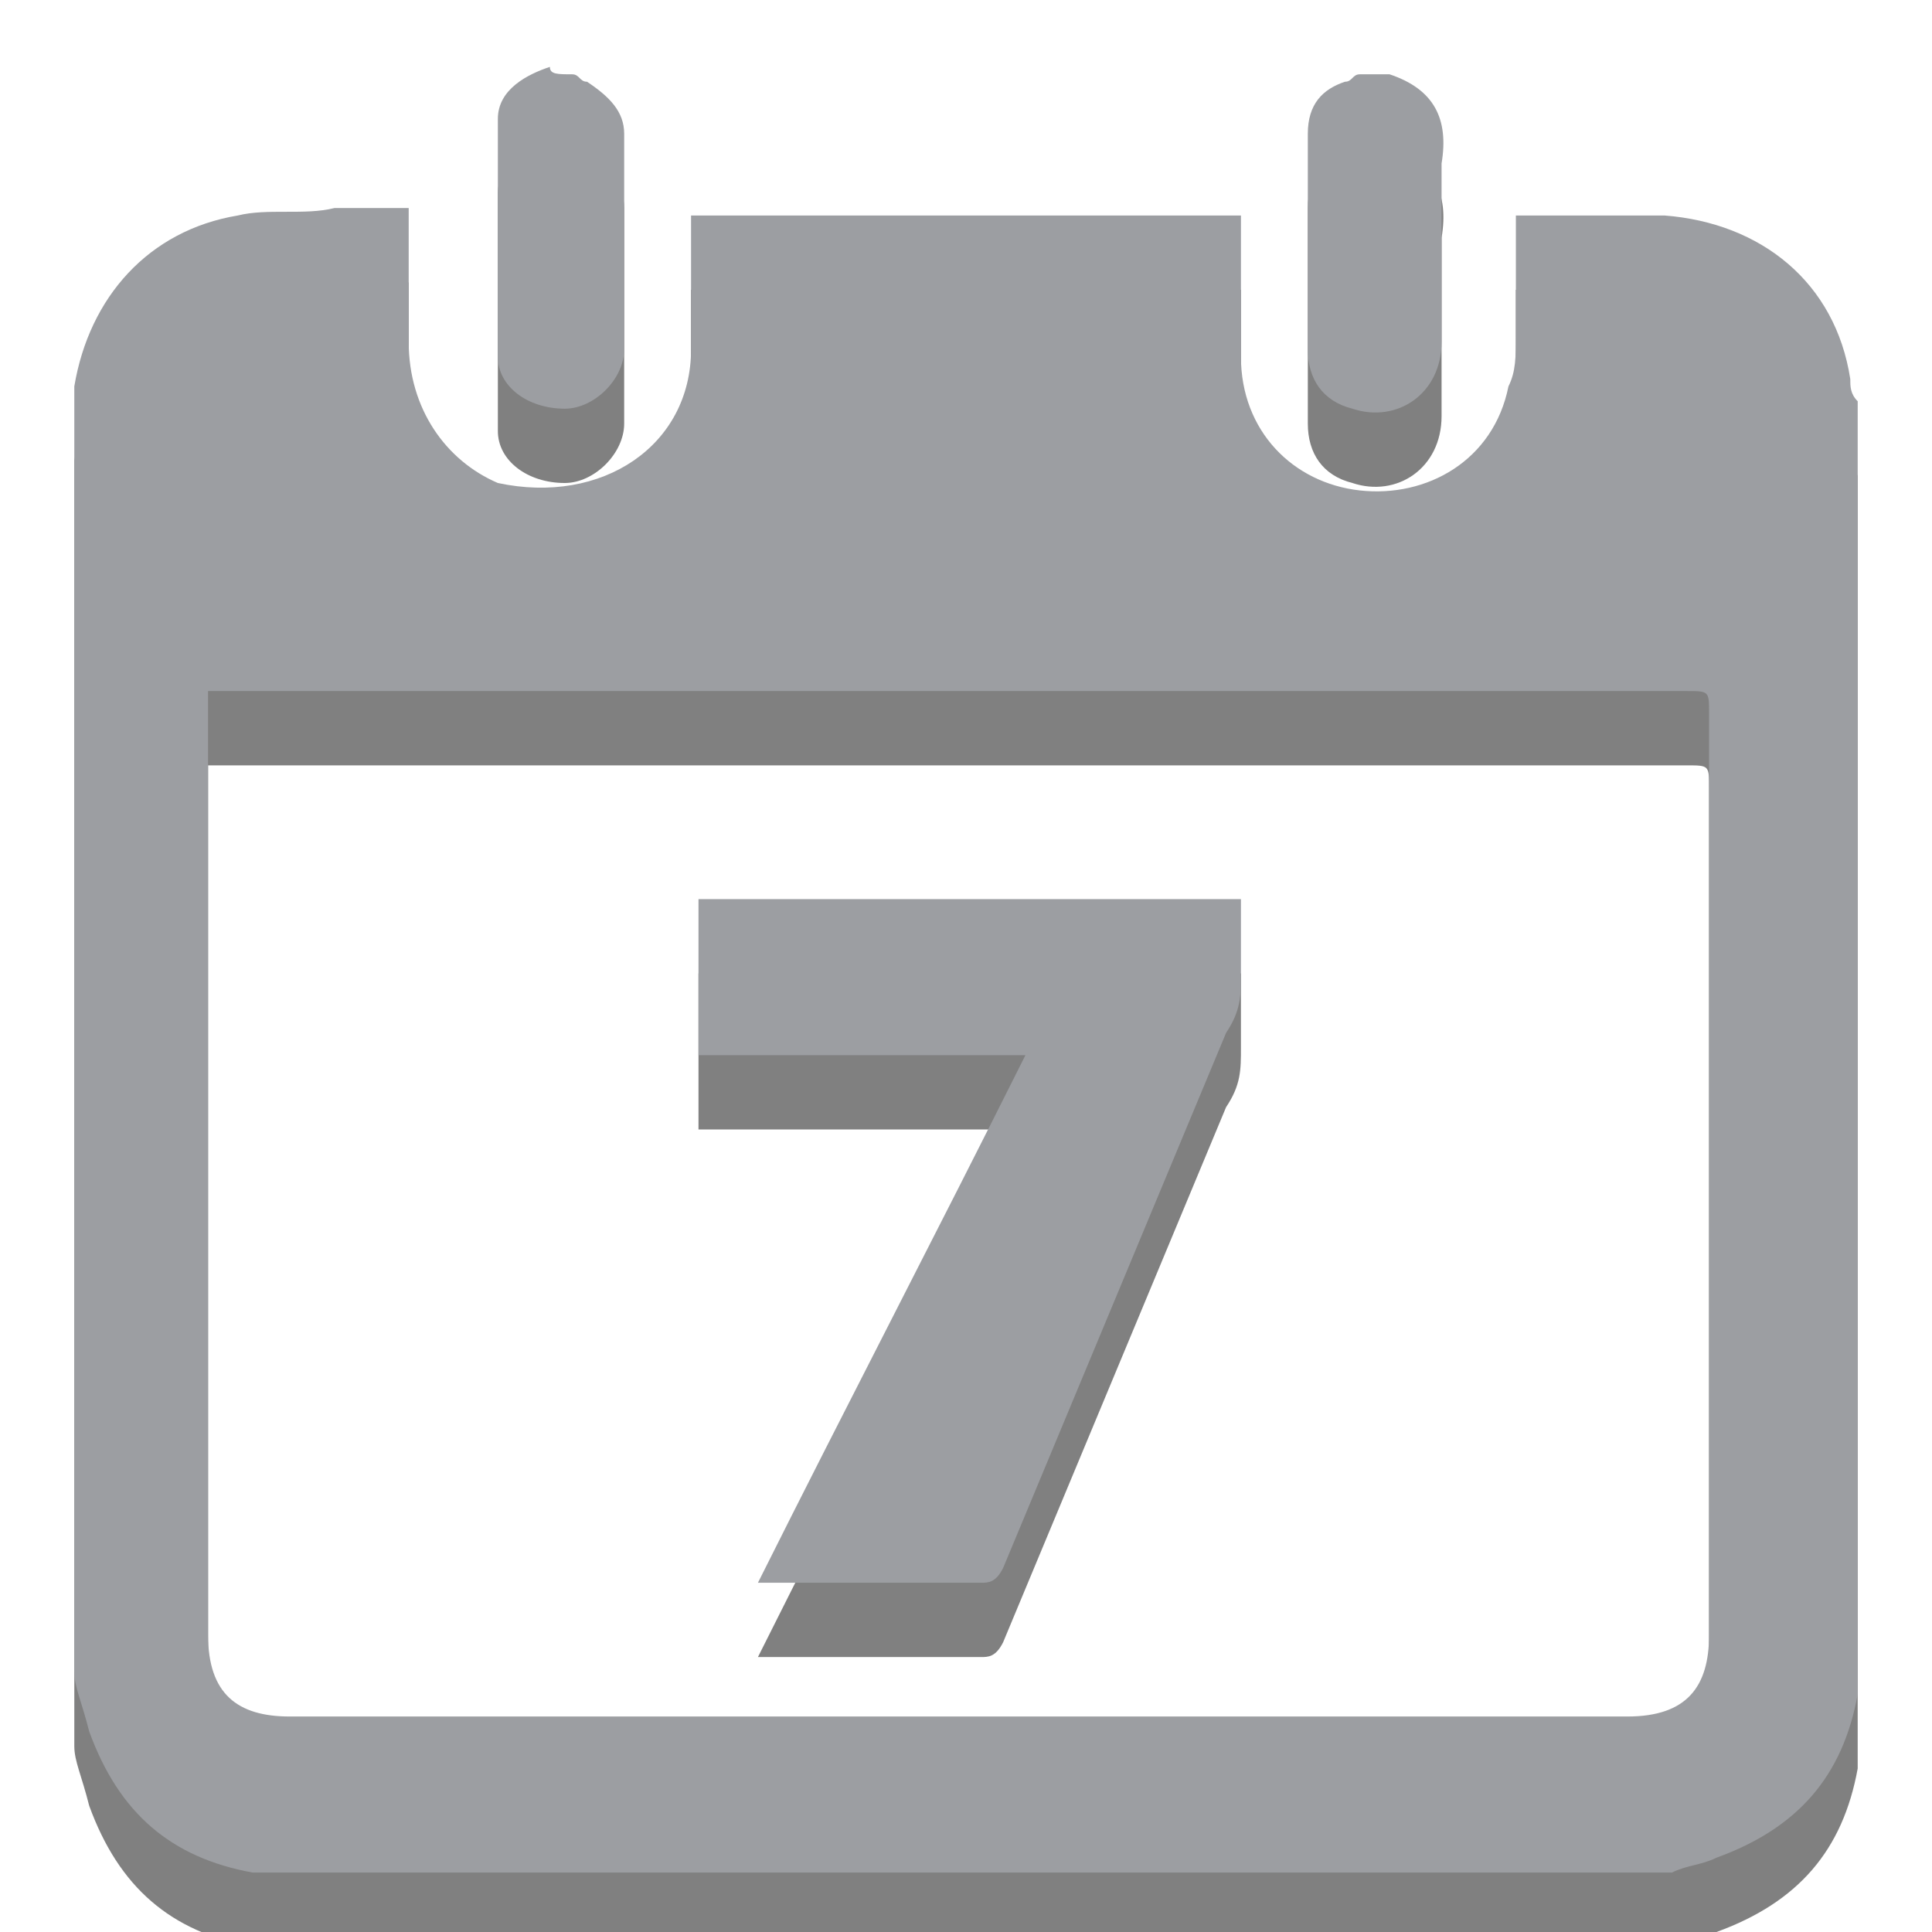
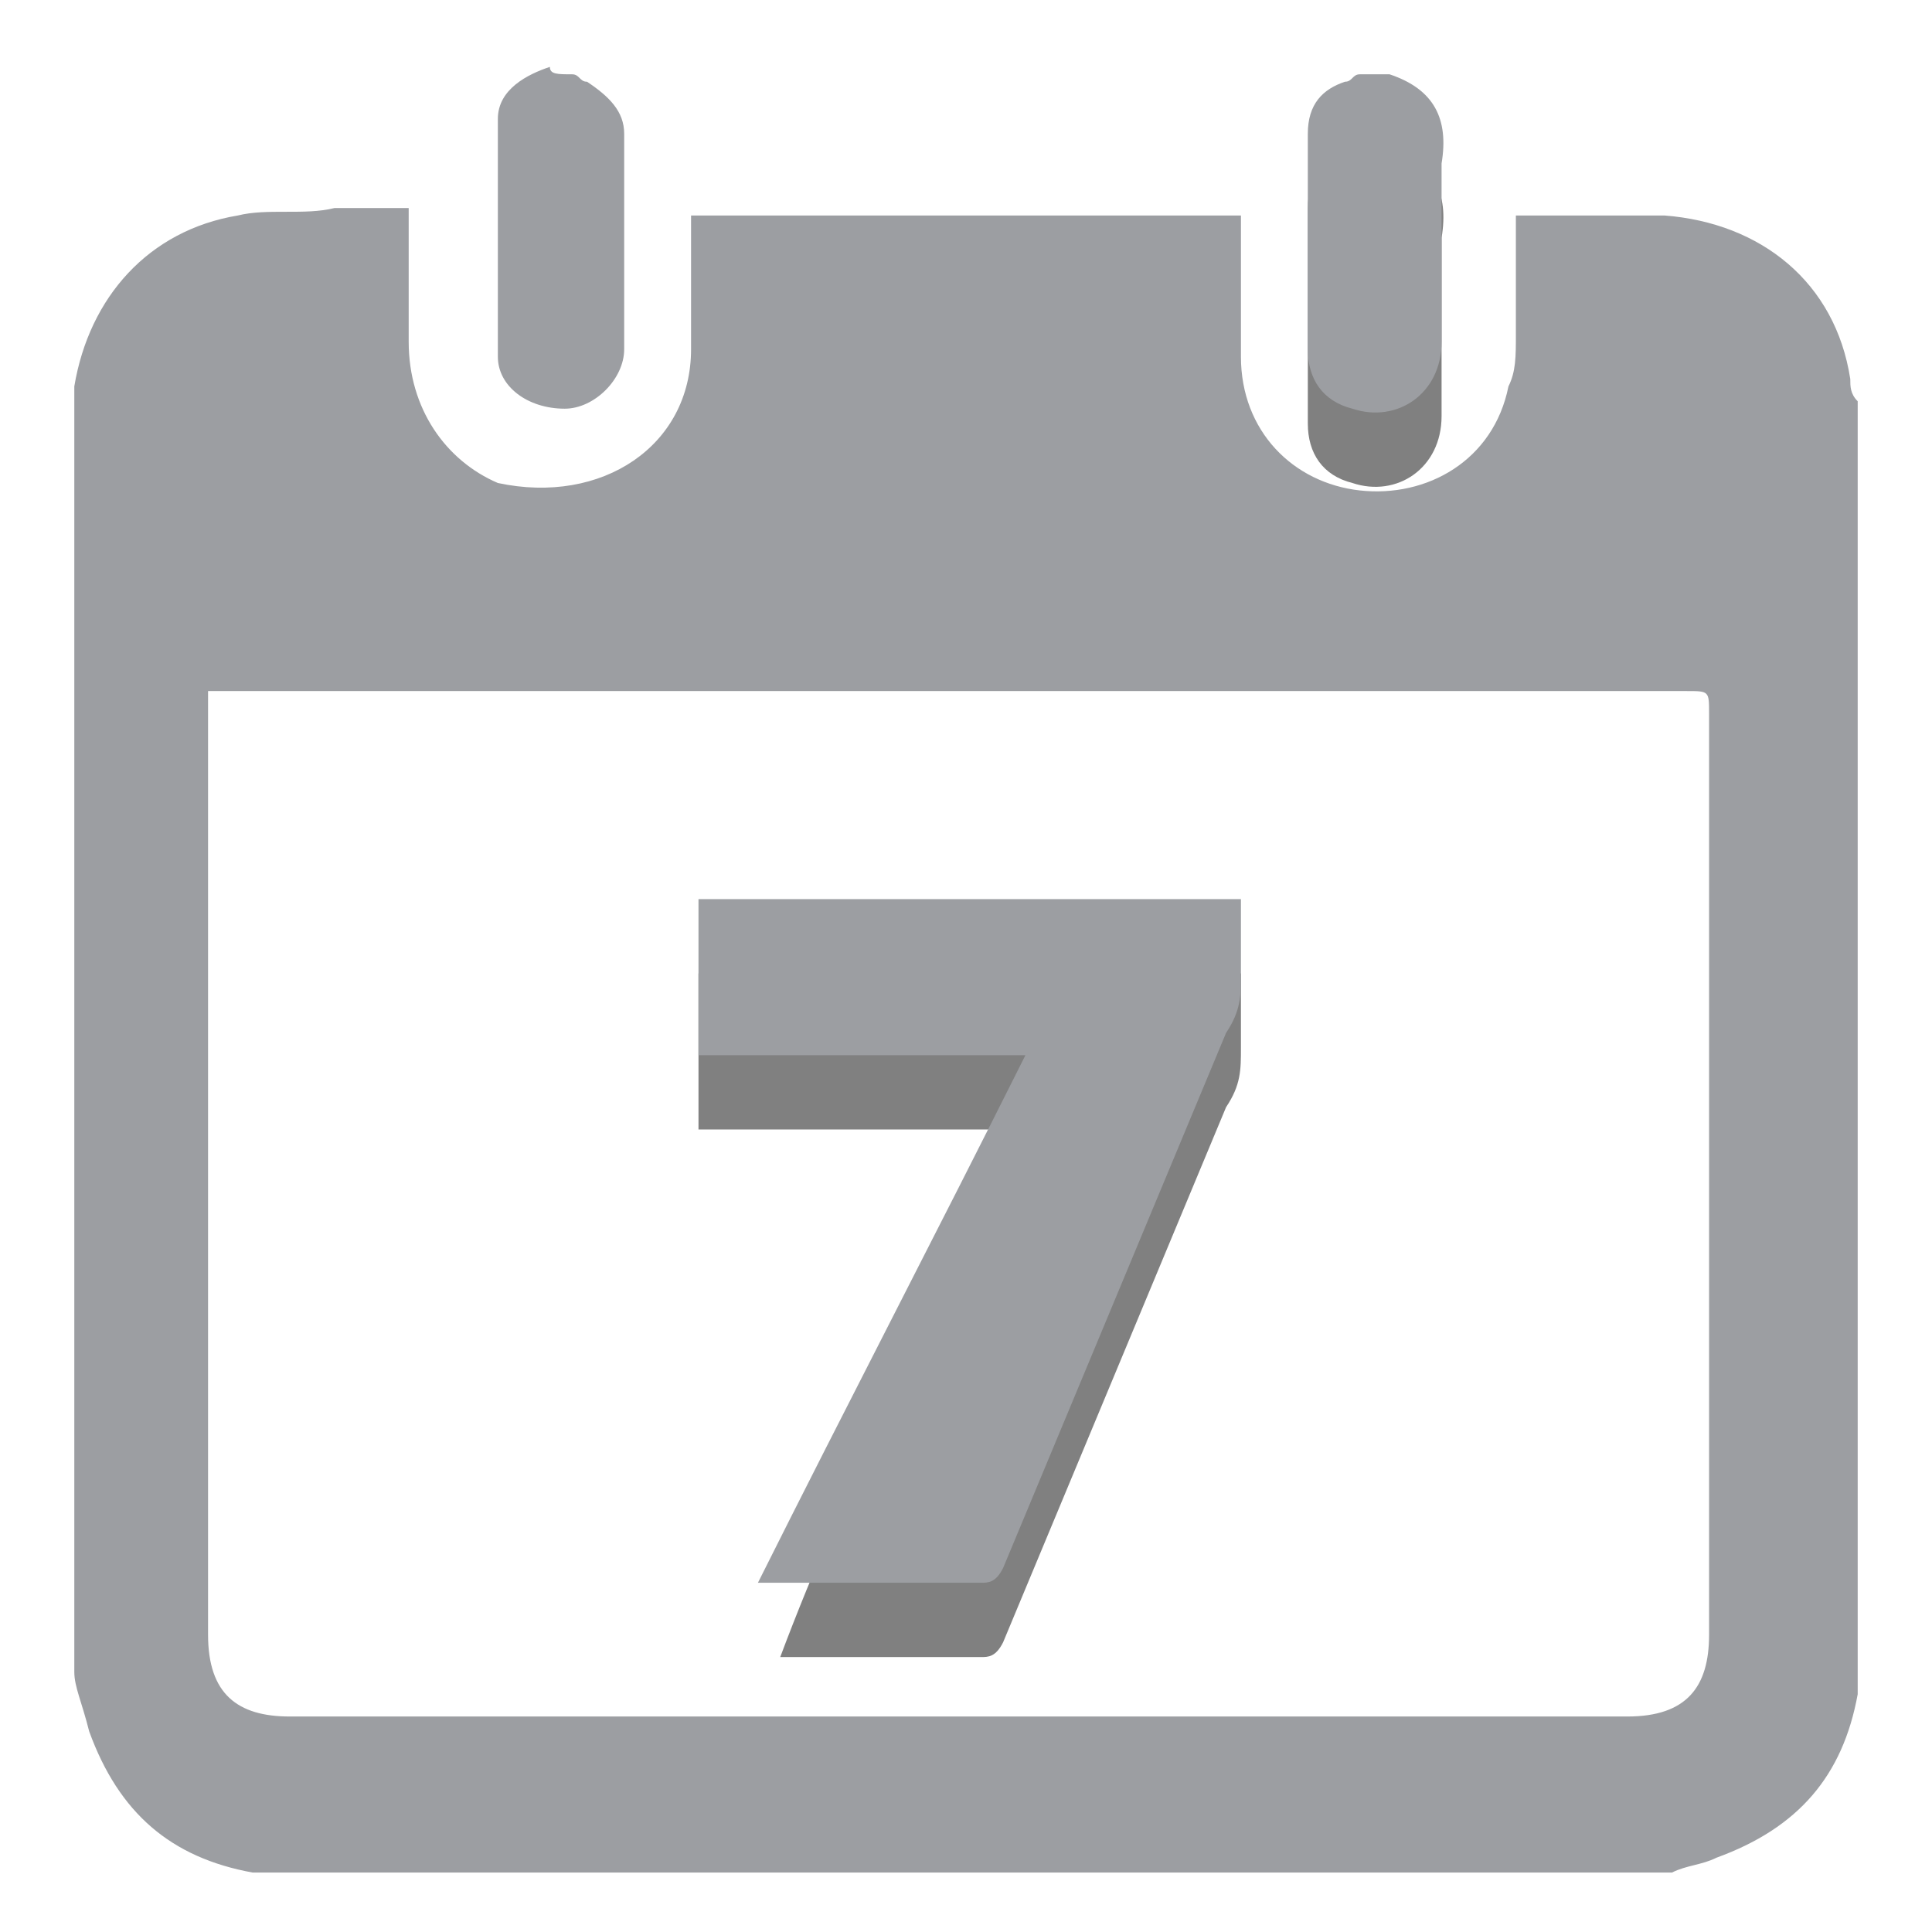
<svg xmlns="http://www.w3.org/2000/svg" version="1.1" id="Layer_1" x="0px" y="0px" viewBox="0 0 26 26" enable-background="new 0 0 26 26" xml:space="preserve">
  <g>
    <g opacity="0.5">
-       <path fill="#010101" d="M1,23.5C1,17.8,1,12,1,6.3c0,0,0-0.1,0-0.1c0.2-1.2,1-2.1,2.2-2.3c0.4-0.1,0.9,0,1.3-0.1c0.3,0,0.7,0,1,0    c0,0.1,0,0.2,0,0.3c0,0.5,0,1,0,1.5c0,0.9,0.5,1.6,1.2,1.9C8.1,7.8,9.3,7,9.3,5.7c0-0.5,0-1.1,0-1.6c0-0.1,0-0.2,0-0.2    c2.5,0,4.9,0,7.4,0c0,0.1,0,0.2,0,0.3c0,0.5,0,1,0,1.6c0,1,0.7,1.7,1.6,1.8c0.9,0.1,1.8-0.4,2-1.4c0.1-0.2,0.1-0.4,0.1-0.7    c0-0.5,0-1.1,0-1.6c0.7,0,1.3,0,2,0c1.3,0.1,2.3,0.9,2.5,2.2c0,0.1,0,0.2,0.1,0.3c0,5.7,0,11.5,0,17.2c0,0.1,0,0.1,0,0.2    c-0.2,1.1-0.8,1.8-1.9,2.2c-0.2,0.1-0.4,0.1-0.6,0.2c-6.3,0-12.7,0-19,0c0,0-0.1,0-0.1,0c-1.1-0.2-1.8-0.8-2.2-1.9    C1.1,23.9,1,23.7,1,23.5z M2.8,10.3c0,0.1,0,0.2,0,0.3c0,4.1,0,8.3,0,12.4c0,0.8,0.4,1.1,1.1,1.1c6,0,12,0,18,0    c0.8,0,1.1-0.4,1.1-1.1c0-4.1,0-8.3,0-12.4c0-0.3,0-0.3-0.3-0.3c-6.6,0-13.1,0-19.7,0C3.1,10.3,3,10.3,2.8,10.3z" />
-       <path fill="#010101" d="M7.7,2c0.1,0,0.1,0.1,0.2,0.1c0.3,0.2,0.5,0.4,0.5,0.7c0,1,0,2,0,2.9c0,0.4-0.4,0.8-0.8,0.8    c-0.5,0-0.9-0.3-0.9-0.7c0-1,0-2.1,0-3.2c0-0.4,0.4-0.6,0.7-0.7C7.4,2,7.5,2,7.7,2z" />
      <path fill="#010101" d="M18.7,2c0.6,0.2,0.8,0.6,0.7,1.2c0,0.8,0,1.6,0,2.4c0,0.7-0.6,1.1-1.2,0.9c-0.4-0.1-0.6-0.4-0.6-0.8    c0-1,0-2,0-2.9c0-0.4,0.2-0.6,0.5-0.7c0.1,0,0.1-0.1,0.2-0.1C18.5,2,18.6,2,18.7,2z" />
-       <path fill="#010101" d="M13.8,15.2c-1.5,0-3,0-4.4,0c0-0.7,0-1.4,0-2.1c2.4,0,4.9,0,7.3,0c0,0.3,0,0.7,0,1c0,0.3,0,0.5-0.2,0.8    c-1,2.4-2,4.8-3,7.2c-0.1,0.2-0.2,0.2-0.3,0.2c-0.9,0-1.8,0-2.7,0c-0.1,0-0.2,0-0.3,0C11.4,19.9,12.6,17.6,13.8,15.2z" />
+       <path fill="#010101" d="M13.8,15.2c-1.5,0-3,0-4.4,0c0-0.7,0-1.4,0-2.1c2.4,0,4.9,0,7.3,0c0,0.3,0,0.7,0,1c0,0.3,0,0.5-0.2,0.8    c-1,2.4-2,4.8-3,7.2c-0.1,0.2-0.2,0.2-0.3,0.2c-0.9,0-1.8,0-2.7,0C11.4,19.9,12.6,17.6,13.8,15.2z" />
    </g>
    <g>
      <g>
        <path fill="#9C9EA2" d="M1,22.5C1,16.8,1,11,1,5.3c0,0,0-0.1,0-0.1c0.2-1.2,1-2.1,2.2-2.3c0.4-0.1,0.9,0,1.3-0.1c0.3,0,0.7,0,1,0     c0,0.1,0,0.2,0,0.3c0,0.5,0,1,0,1.5c0,0.9,0.5,1.6,1.2,1.9C8.1,6.8,9.3,6,9.3,4.7c0-0.5,0-1.1,0-1.6c0-0.1,0-0.2,0-0.2     c2.5,0,4.9,0,7.4,0c0,0.1,0,0.2,0,0.3c0,0.5,0,1,0,1.6c0,1,0.7,1.7,1.6,1.8c0.9,0.1,1.8-0.4,2-1.4c0.1-0.2,0.1-0.4,0.1-0.7     c0-0.5,0-1.1,0-1.6c0.7,0,1.3,0,2,0c1.3,0.1,2.3,0.9,2.5,2.2c0,0.1,0,0.2,0.1,0.3c0,5.7,0,11.5,0,17.2c0,0.1,0,0.1,0,0.2     c-0.2,1.1-0.8,1.8-1.9,2.2c-0.2,0.1-0.4,0.1-0.6,0.2c-6.3,0-12.7,0-19,0c0,0-0.1,0-0.1,0c-1.1-0.2-1.8-0.8-2.2-1.9     C1.1,22.9,1,22.7,1,22.5z M2.8,9.3c0,0.1,0,0.2,0,0.3c0,4.1,0,8.3,0,12.4c0,0.8,0.4,1.1,1.1,1.1c6,0,12,0,18,0     c0.8,0,1.1-0.4,1.1-1.1c0-4.1,0-8.3,0-12.4c0-0.3,0-0.3-0.3-0.3c-6.6,0-13.1,0-19.7,0C3.1,9.3,3,9.3,2.8,9.3z" />
        <path fill="#9C9EA2" d="M7.7,1c0.1,0,0.1,0.1,0.2,0.1c0.3,0.2,0.5,0.4,0.5,0.7c0,1,0,2,0,2.9c0,0.4-0.4,0.8-0.8,0.8     c-0.5,0-0.9-0.3-0.9-0.7c0-1,0-2.1,0-3.2c0-0.4,0.4-0.6,0.7-0.7C7.4,1,7.5,1,7.7,1z" />
        <path fill="#9C9EA2" d="M18.7,1c0.6,0.2,0.8,0.6,0.7,1.2c0,0.8,0,1.6,0,2.4c0,0.7-0.6,1.1-1.2,0.9c-0.4-0.1-0.6-0.4-0.6-0.8     c0-1,0-2,0-2.9c0-0.4,0.2-0.6,0.5-0.7c0.1,0,0.1-0.1,0.2-0.1C18.5,1,18.6,1,18.7,1z" />
        <path fill="#9C9EA2" d="M13.8,14.2c-1.5,0-3,0-4.4,0c0-0.7,0-1.4,0-2.1c2.4,0,4.9,0,7.3,0c0,0.3,0,0.7,0,1c0,0.3,0,0.5-0.2,0.8     c-1,2.4-2,4.8-3,7.2c-0.1,0.2-0.2,0.2-0.3,0.2c-0.9,0-1.8,0-2.7,0c-0.1,0-0.2,0-0.3,0C11.4,18.9,12.6,16.6,13.8,14.2z" />
      </g>
    </g>
  </g>
</svg>